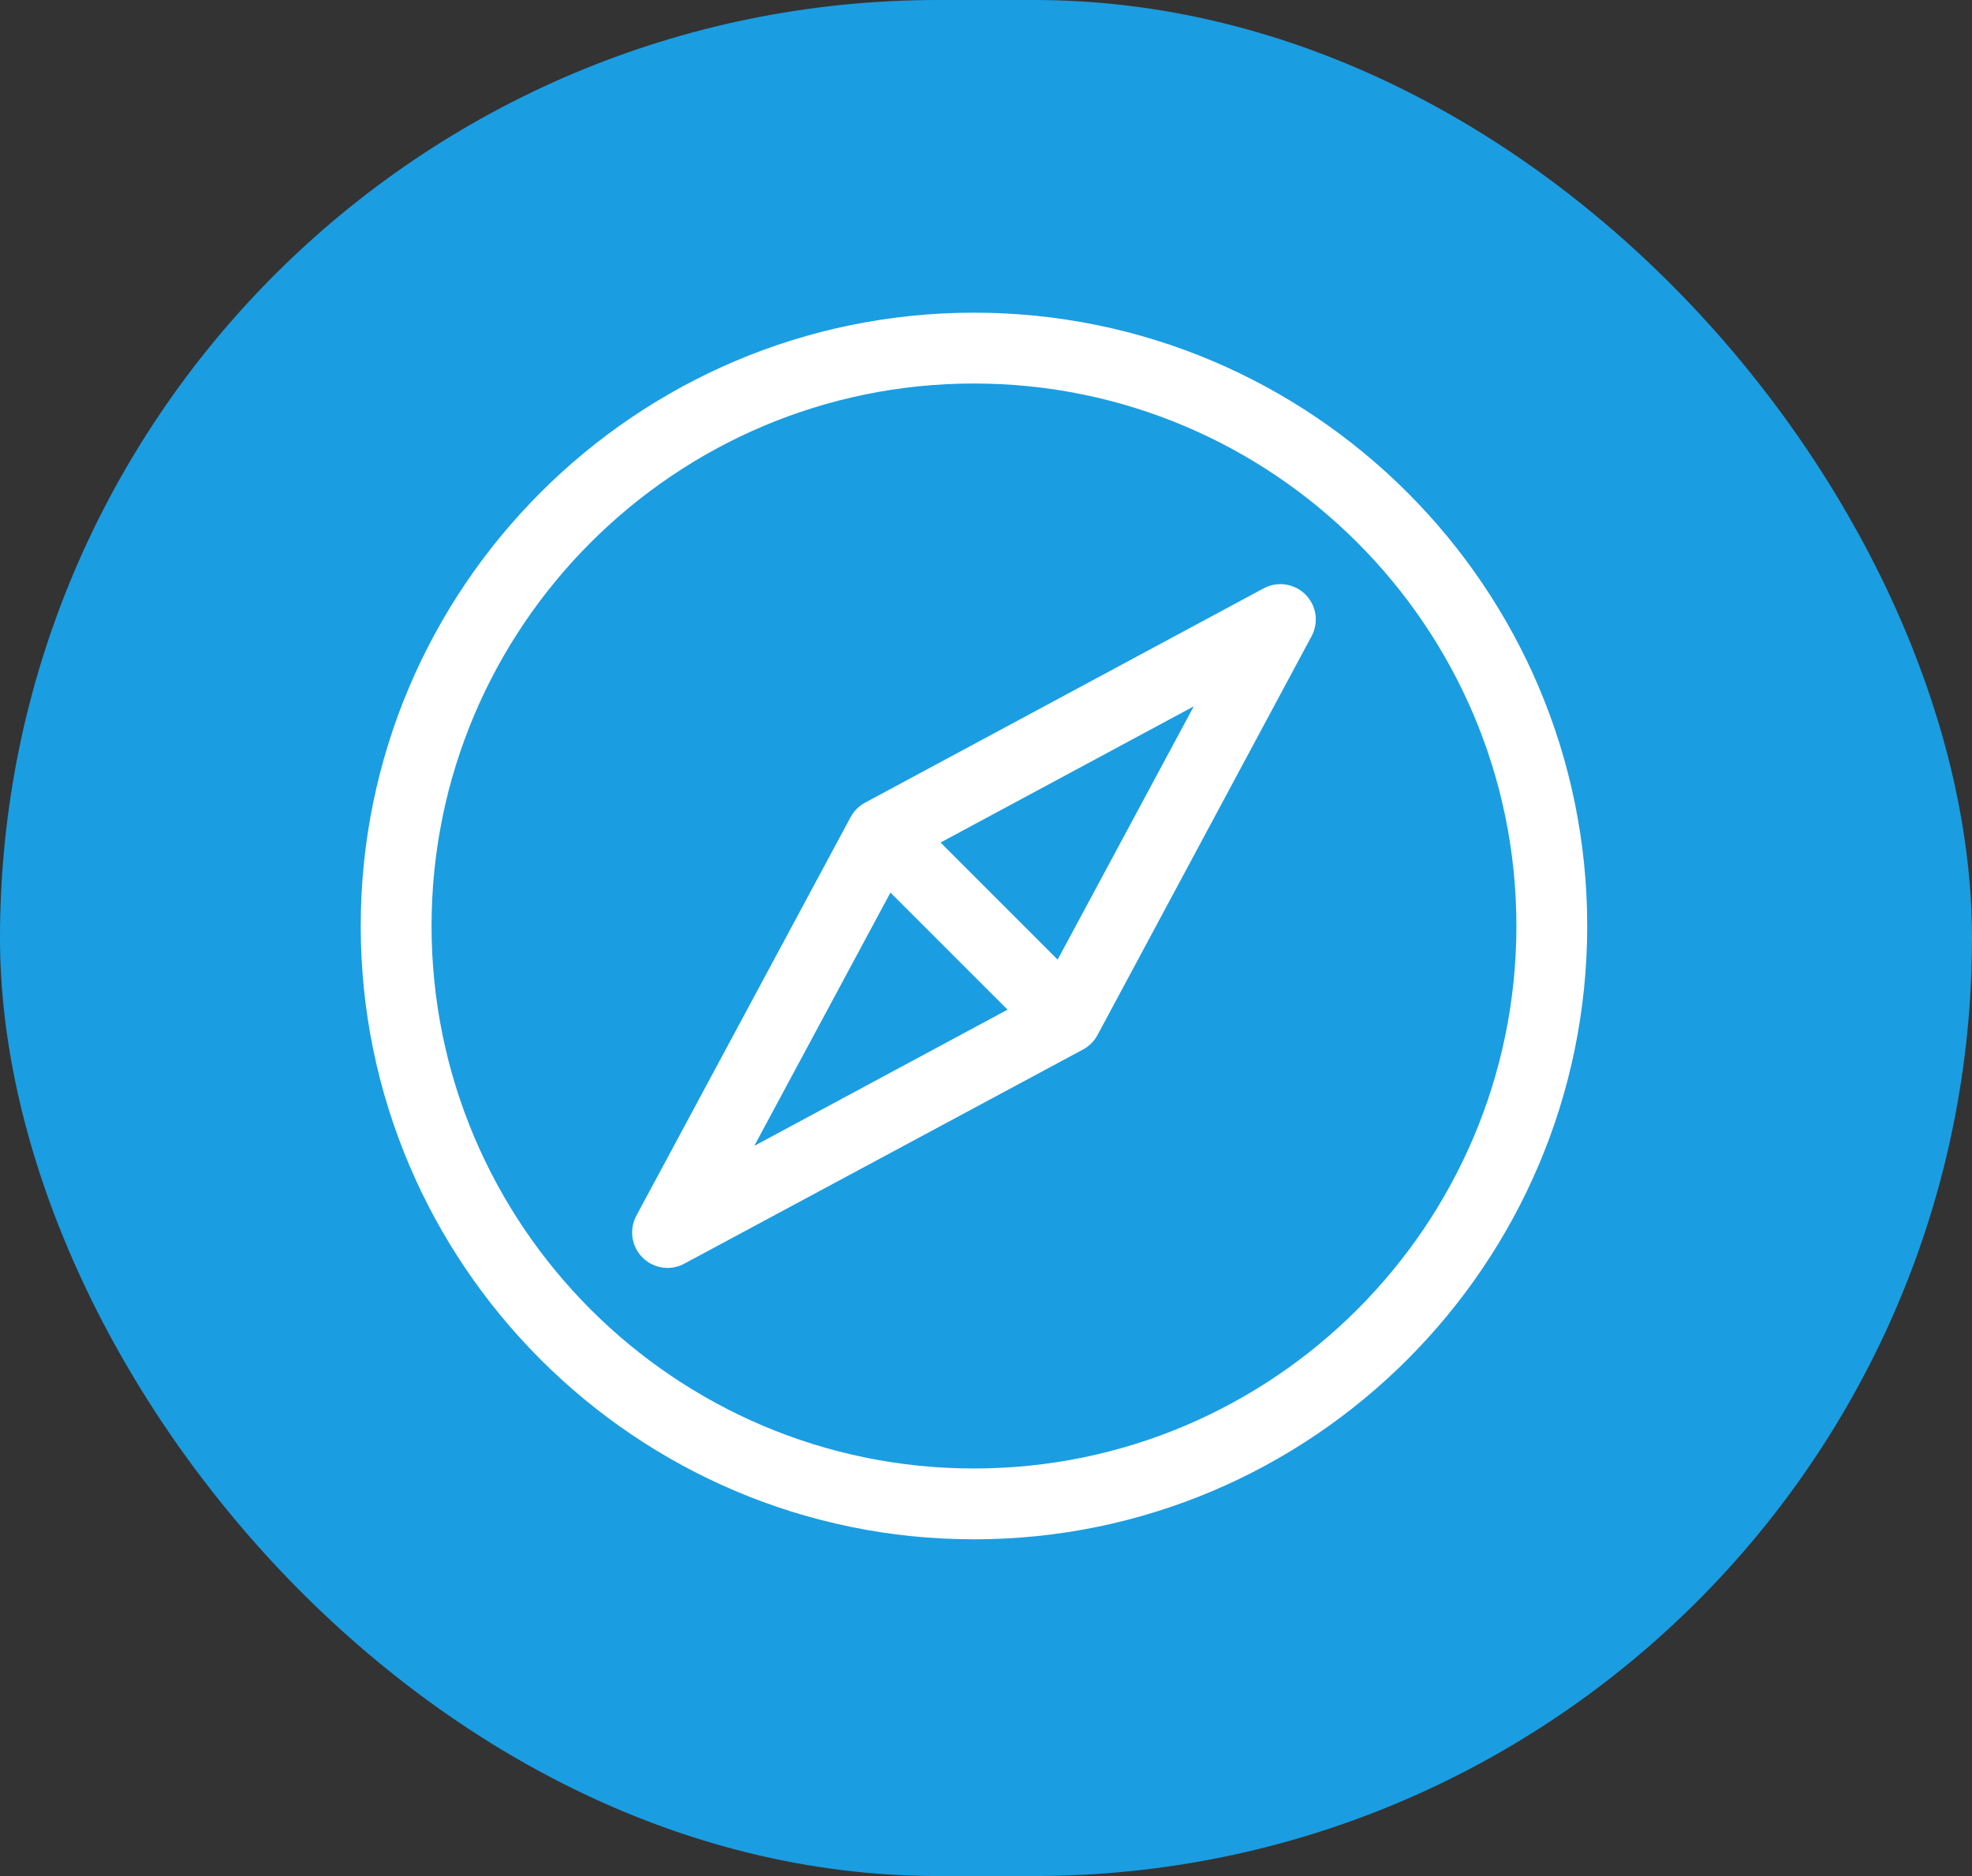
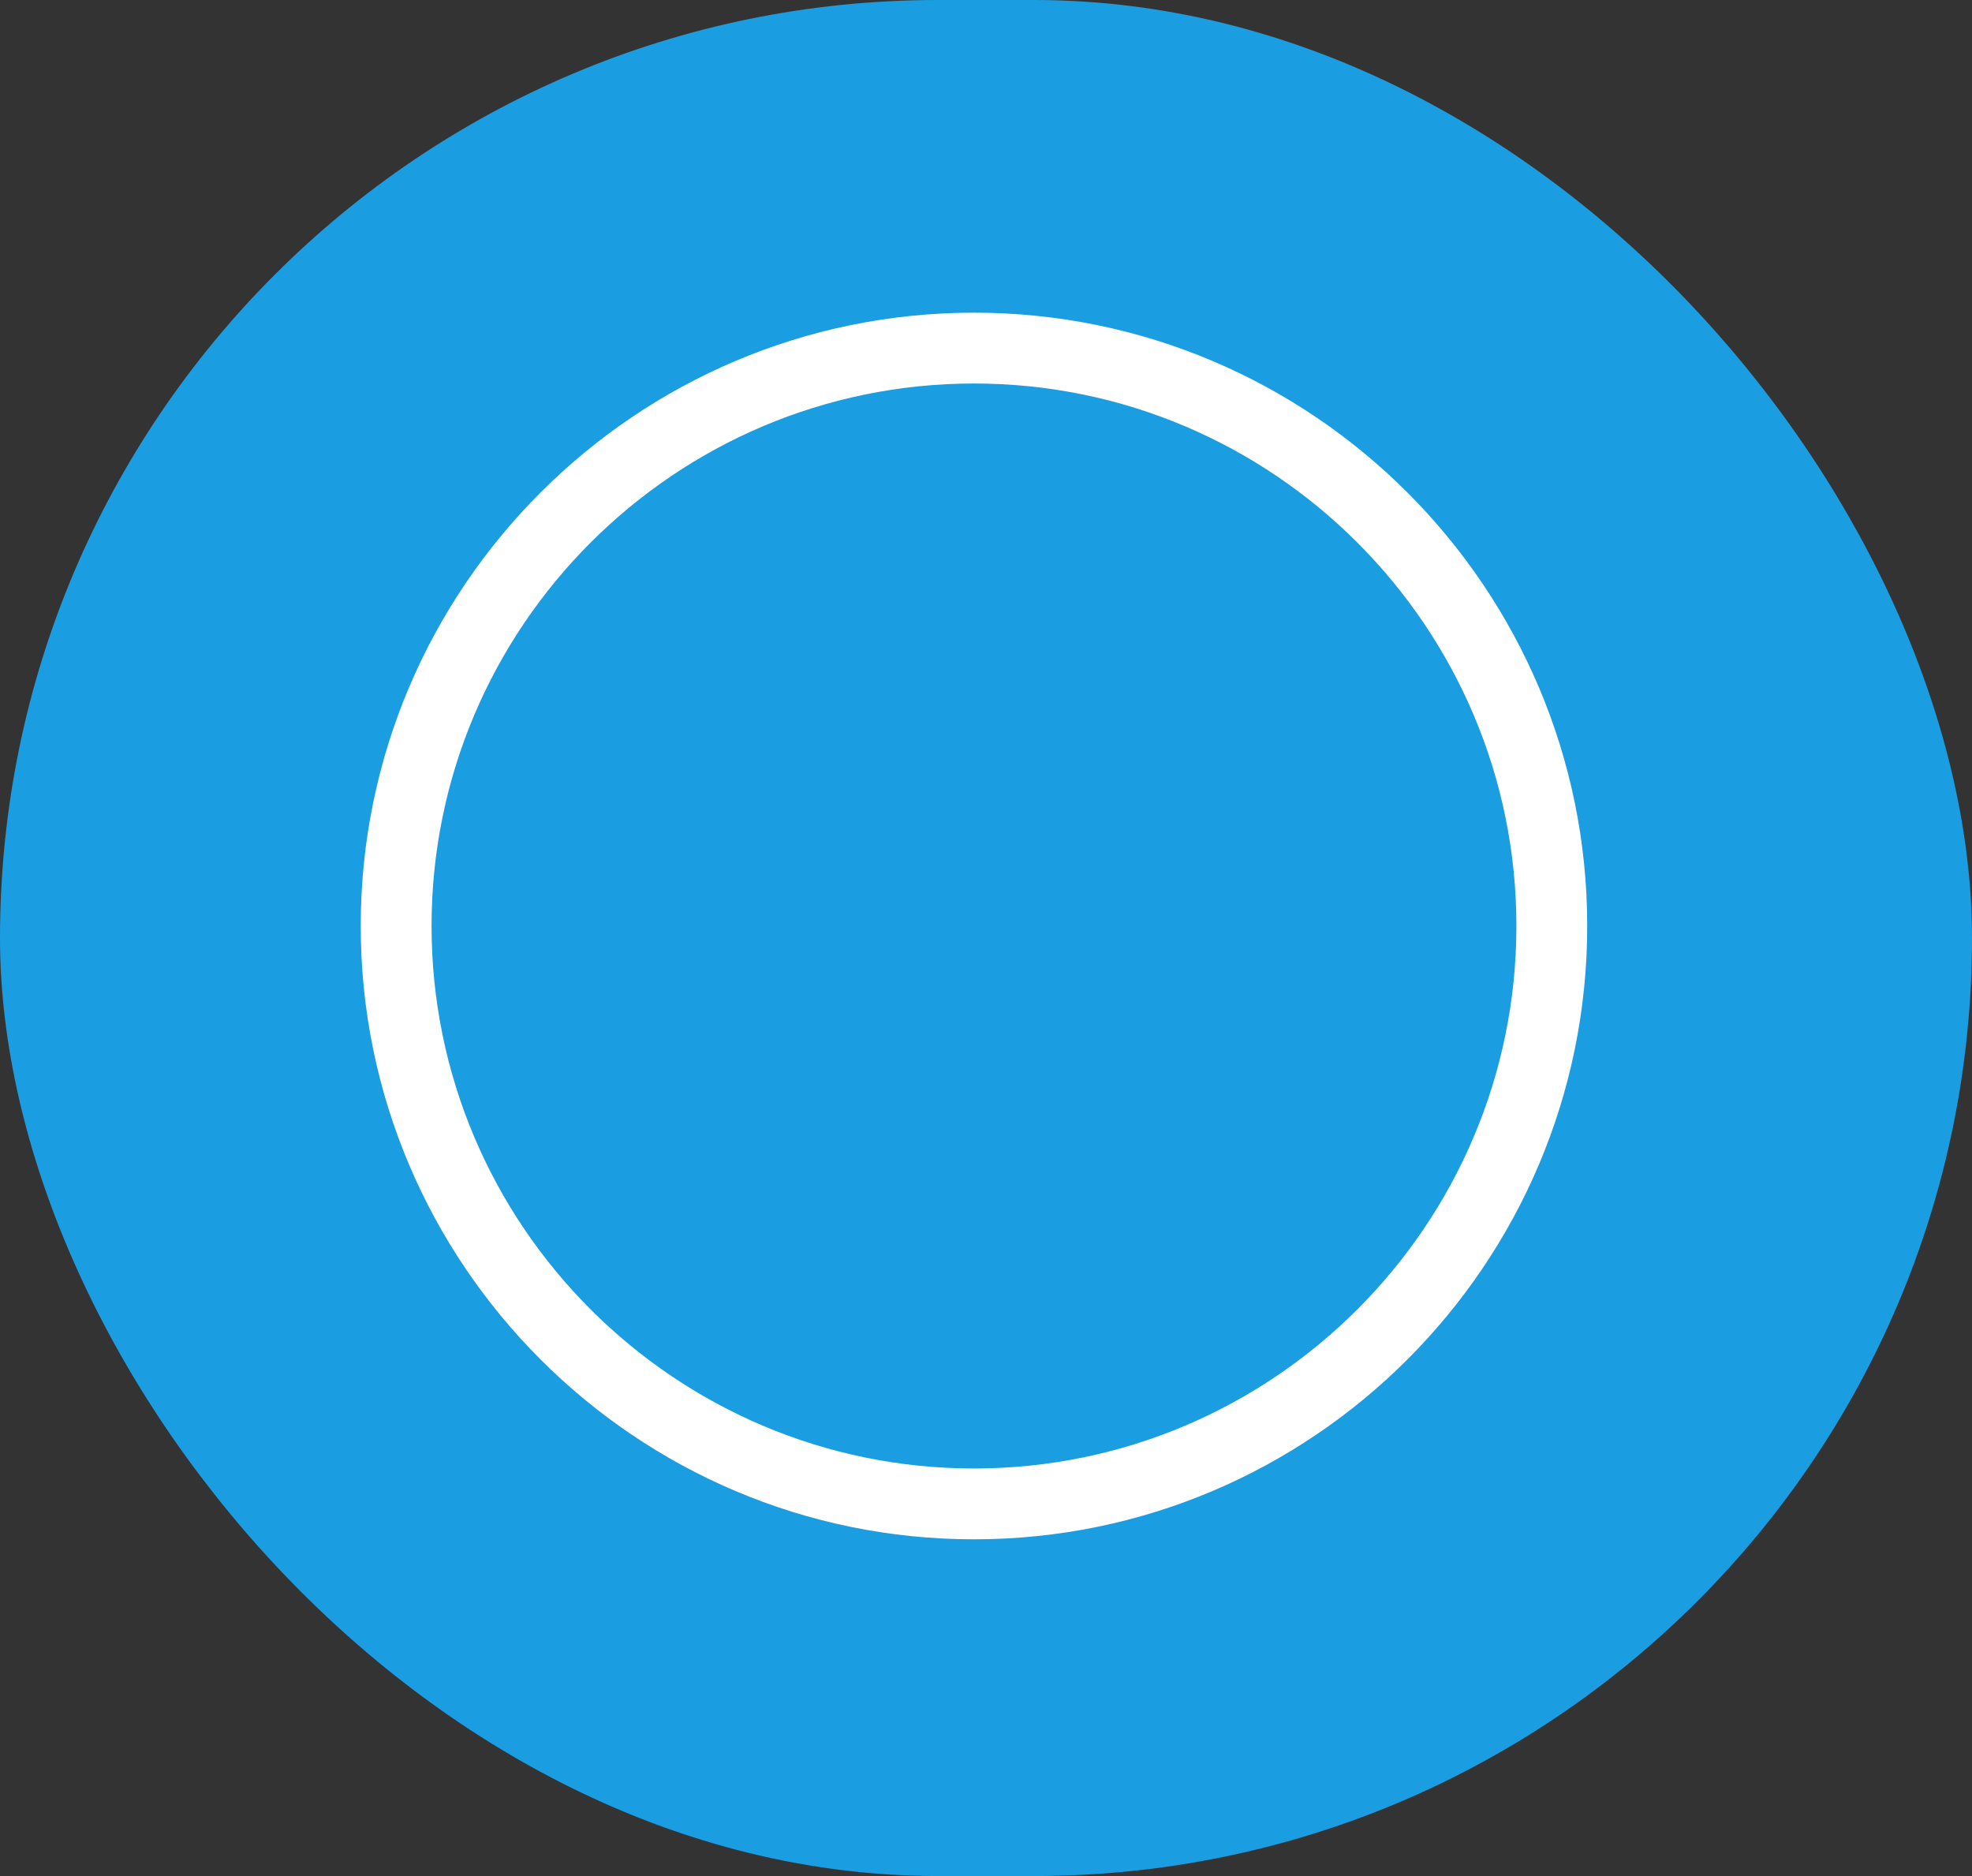
<svg xmlns="http://www.w3.org/2000/svg" width="82" height="78" viewBox="0 0 82 78" fill="none">
  <rect x="0" y="0" width="82" height="78" fill="#333333" stroke="none" />
  <rect width="82" height="78" rx="39" fill="#1B9DE1" />
  <g clip-path="url(#clip0_1505_1958)">
    <path d="M40.5 13C26.439 13 15 24.439 15 38.5C15 52.561 26.439 64 40.5 64C54.561 64 66 52.561 66 38.5C66 24.439 54.561 13 40.5 13ZM40.5 61.055C28.063 61.055 17.945 50.937 17.945 38.5C17.945 26.063 28.063 15.945 40.5 15.945C52.937 15.945 63.055 26.063 63.055 38.5C63.055 50.937 52.937 61.055 40.5 61.055Z" fill="white" />
-     <path d="M54.539 25.062C54.153 24.345 53.261 24.077 52.544 24.462L35.969 33.374C35.715 33.511 35.506 33.72 35.37 33.974L26.461 50.545C26.146 51.132 26.268 51.836 26.716 52.284C26.815 52.383 26.931 52.47 27.061 52.54C27.504 52.778 28.014 52.766 28.43 52.553L28.43 52.553L28.436 52.55C28.442 52.547 28.448 52.543 28.454 52.54L45.037 43.634C45.292 43.498 45.5 43.289 45.637 43.034L54.51 26.504C54.53 26.471 54.548 26.437 54.565 26.402L54.577 26.38L54.575 26.38C54.764 25.973 54.767 25.487 54.539 25.062ZM31.366 47.641L37.027 37.111L41.896 41.979L31.366 47.641ZM43.979 39.898L39.111 35.029L49.64 29.368" fill="white" />
  </g>
  <defs>
    <clipPath id="clip0_1505_1958">
      <rect width="51" height="51" fill="white" transform="translate(15 13)" />
    </clipPath>
  </defs>
</svg>